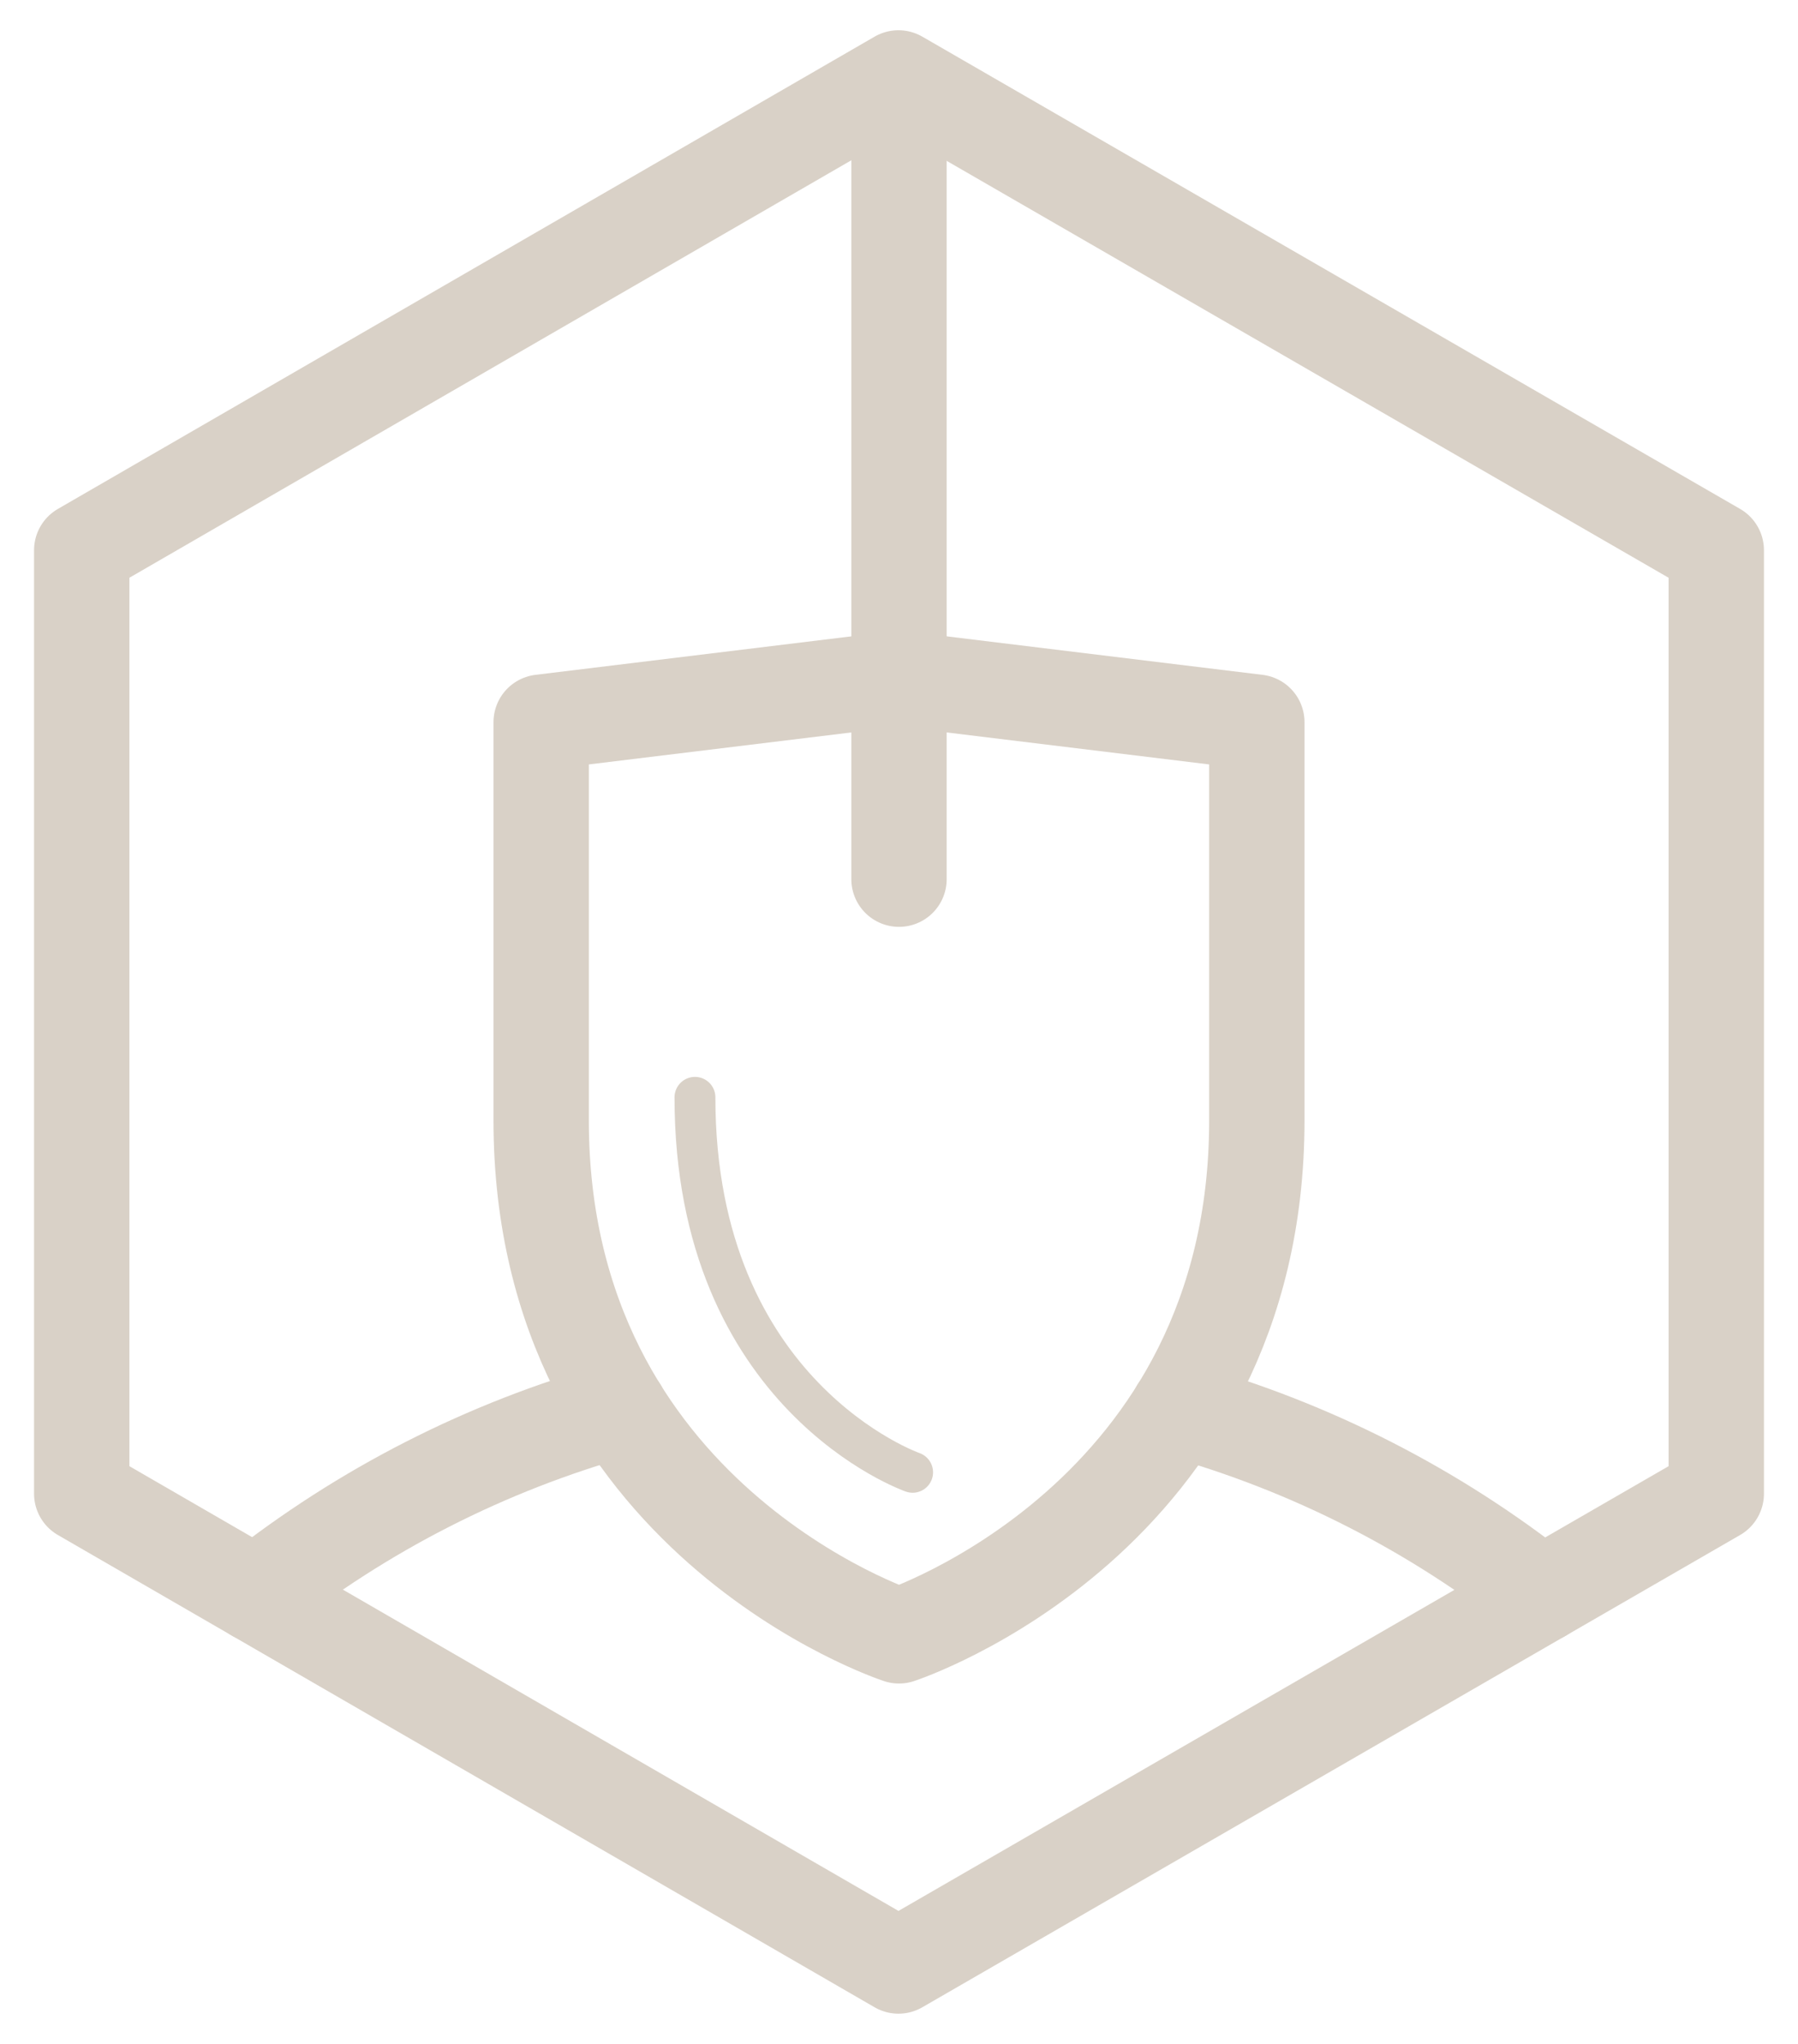
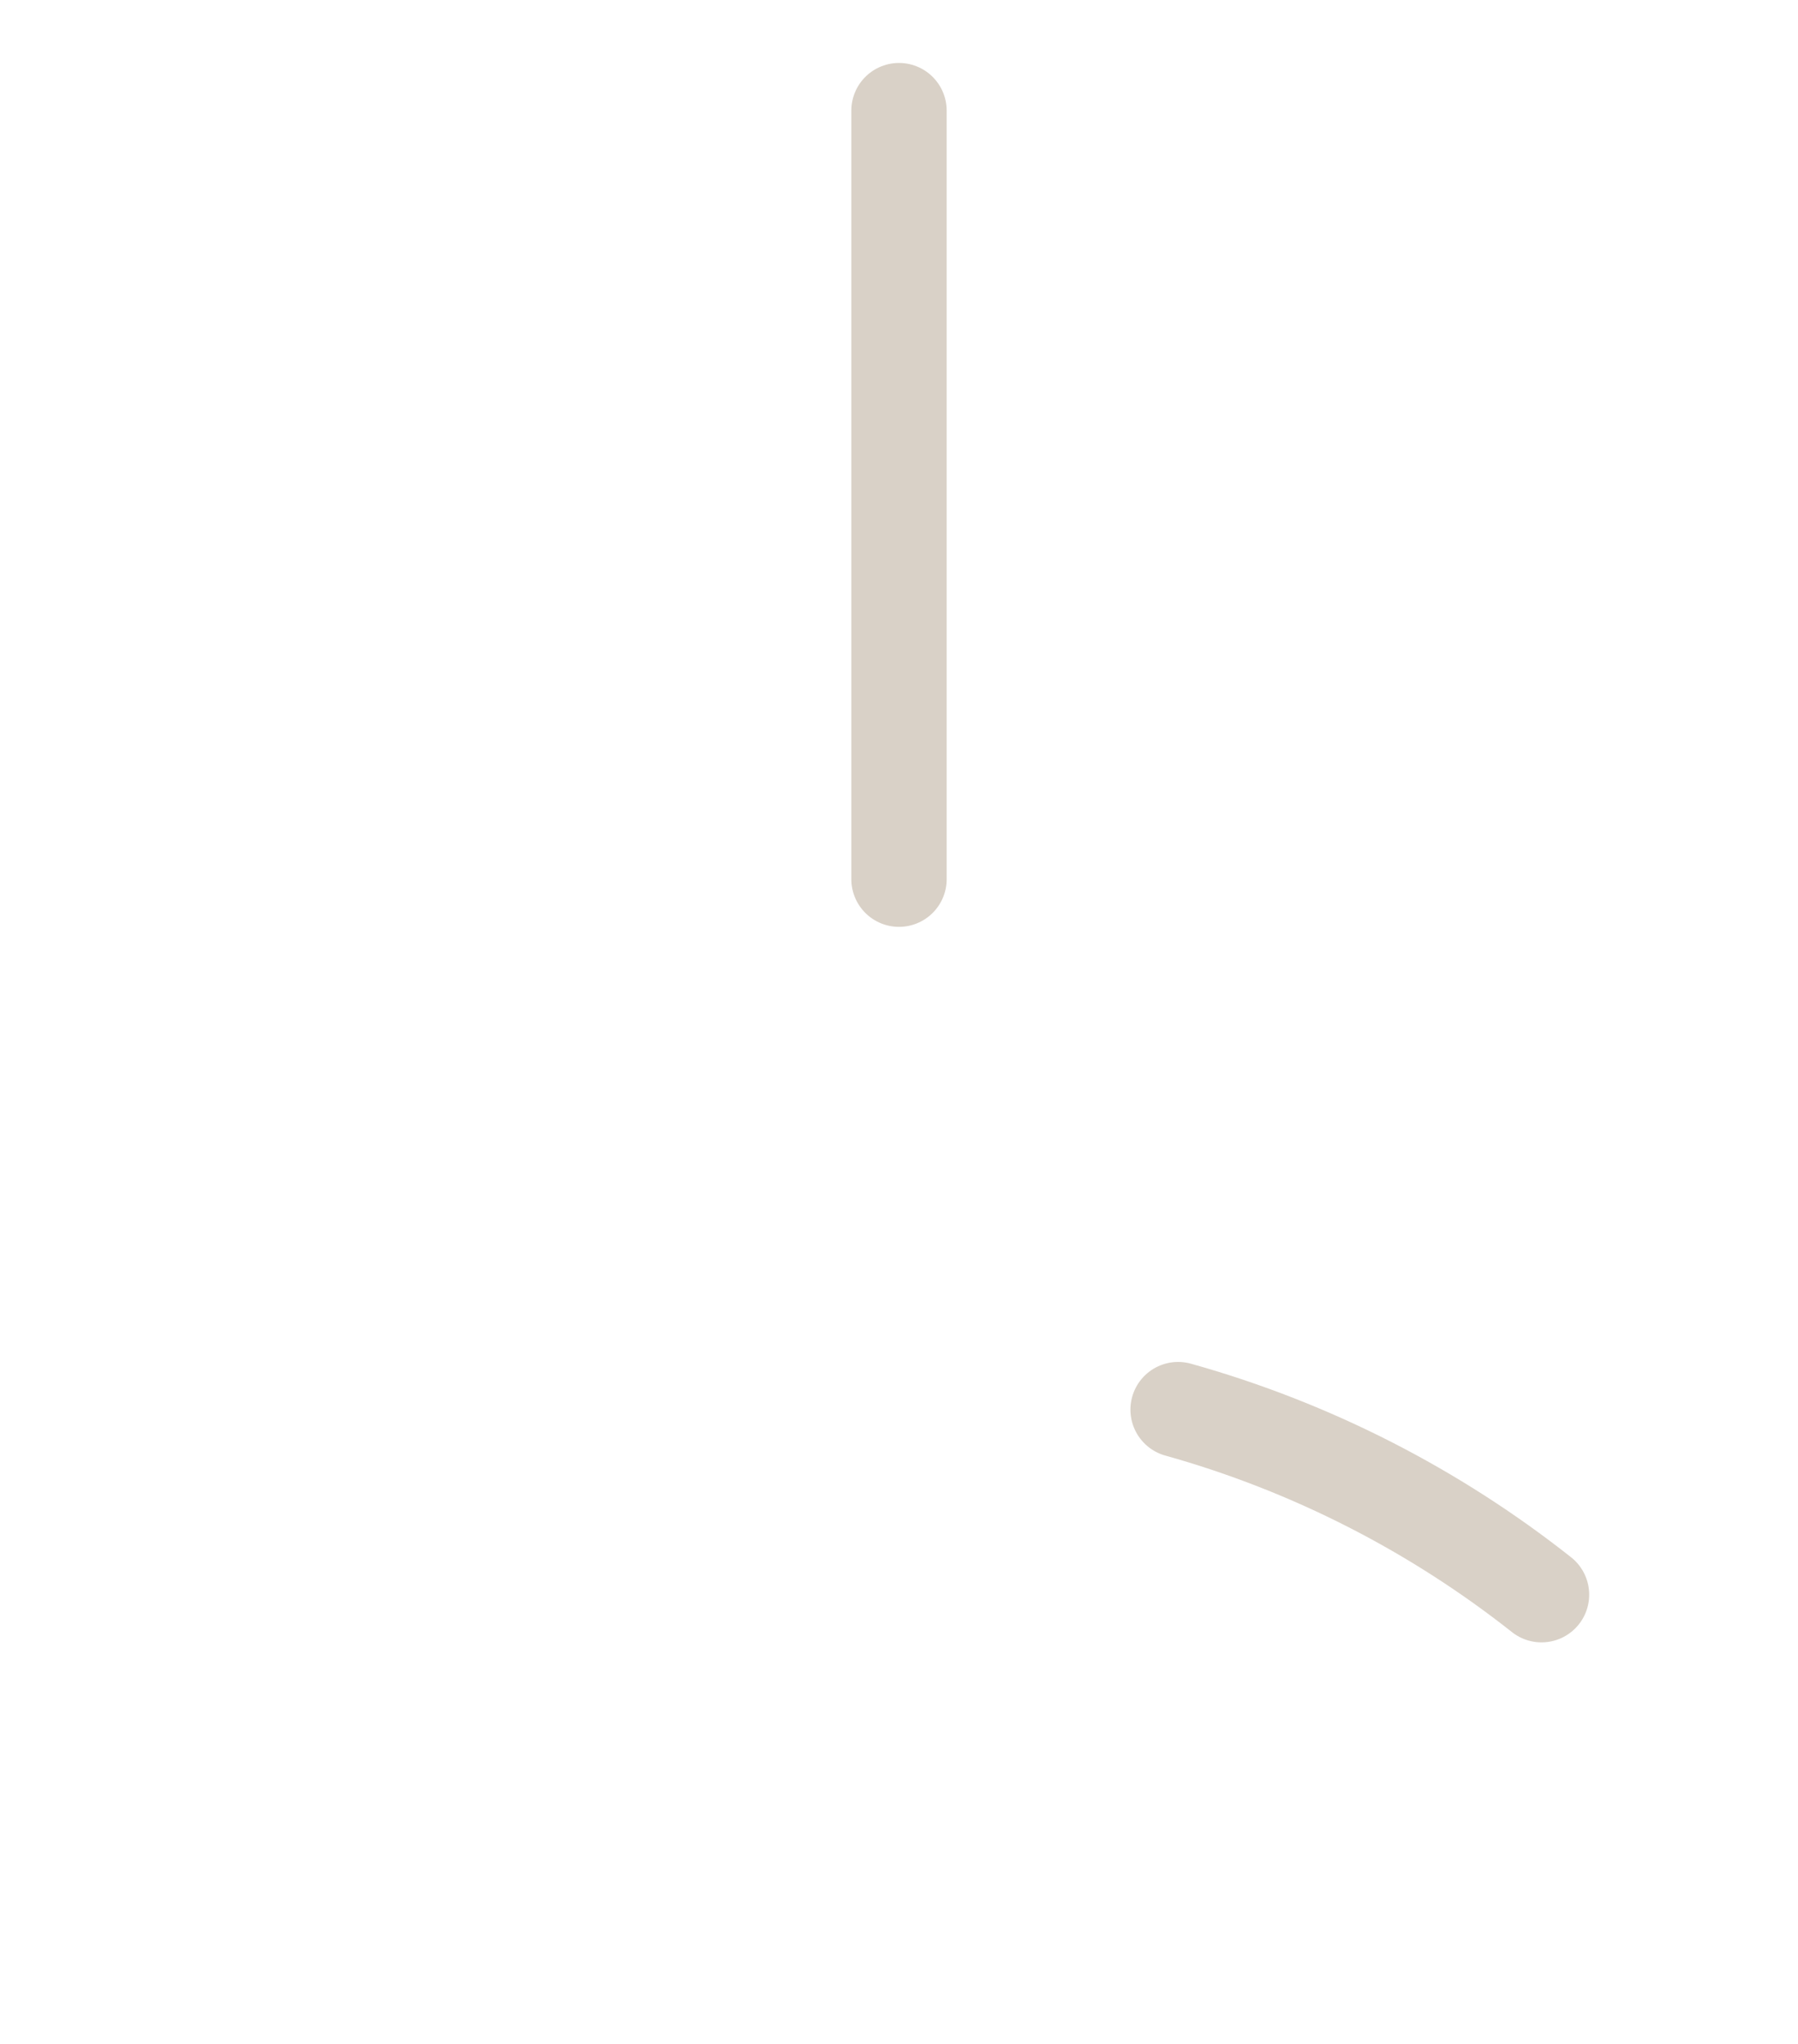
<svg xmlns="http://www.w3.org/2000/svg" id="Layer_1" viewBox="0 0 132 150">
  <defs>
    <style>.cls-1{stroke-width:3px;}.cls-1,.cls-2{fill:none;stroke:#d9d1c7;stroke-linecap:round;stroke-linejoin:round;}.cls-2{stroke-width:7px;}</style>
  </defs>
-   <path class="cls-2" d="M6,40.38V109.62l59.96,34.66,60.04-34.66V40.38L65.96,5.72,6,40.38Z" />
-   <path class="cls-2" d="M66,120.05s-26.27-8.6-26.27-37.82v-29.23s26.27-3.2,26.27-3.2l26.27,3.2v29.23c0,29.23-26.27,37.82-26.27,37.82" />
-   <path class="cls-1" d="M67,108.05s-15.98-5.57-15.98-27.52" />
  <line class="cls-2" x1="66" y1="64.52" x2="66" y2="8.12" />
-   <path class="cls-2" d="M18.78,117.01c7.81-6.17,16.87-10.84,26.72-13.58" />
  <path class="cls-2" d="M86.49,103.45c9.84,2.75,18.88,7.42,26.68,13.58" />
</svg>